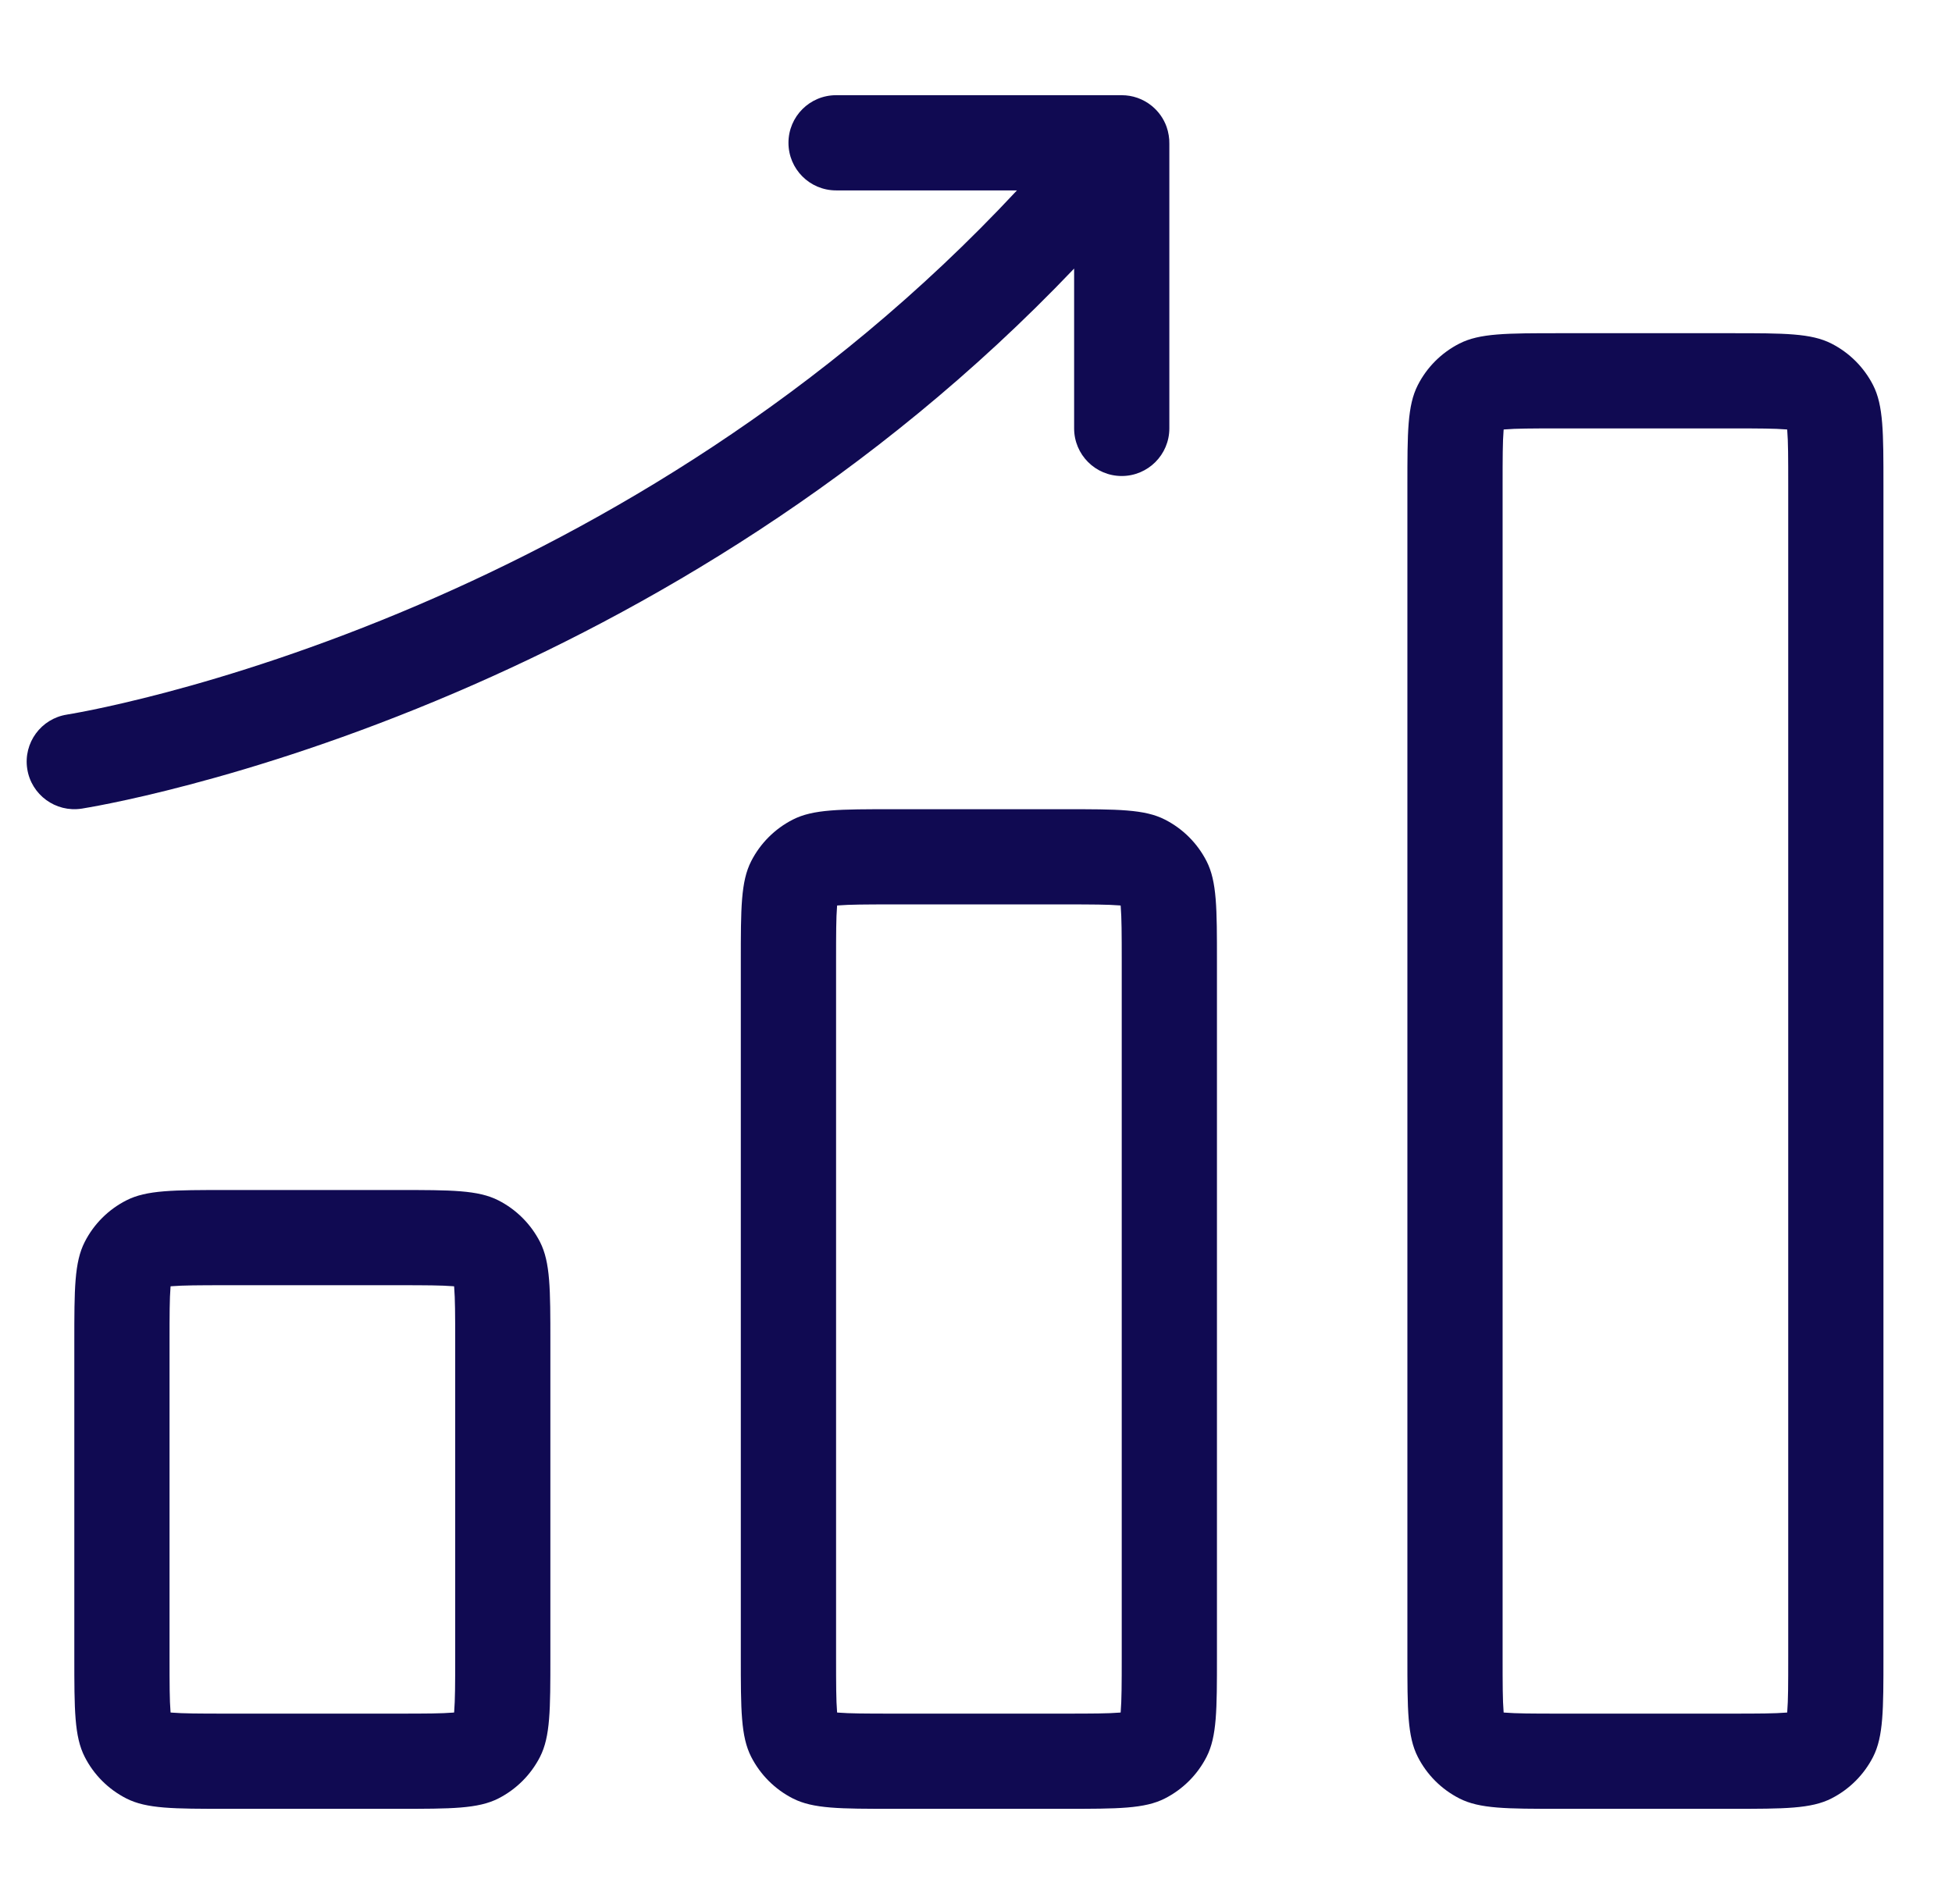
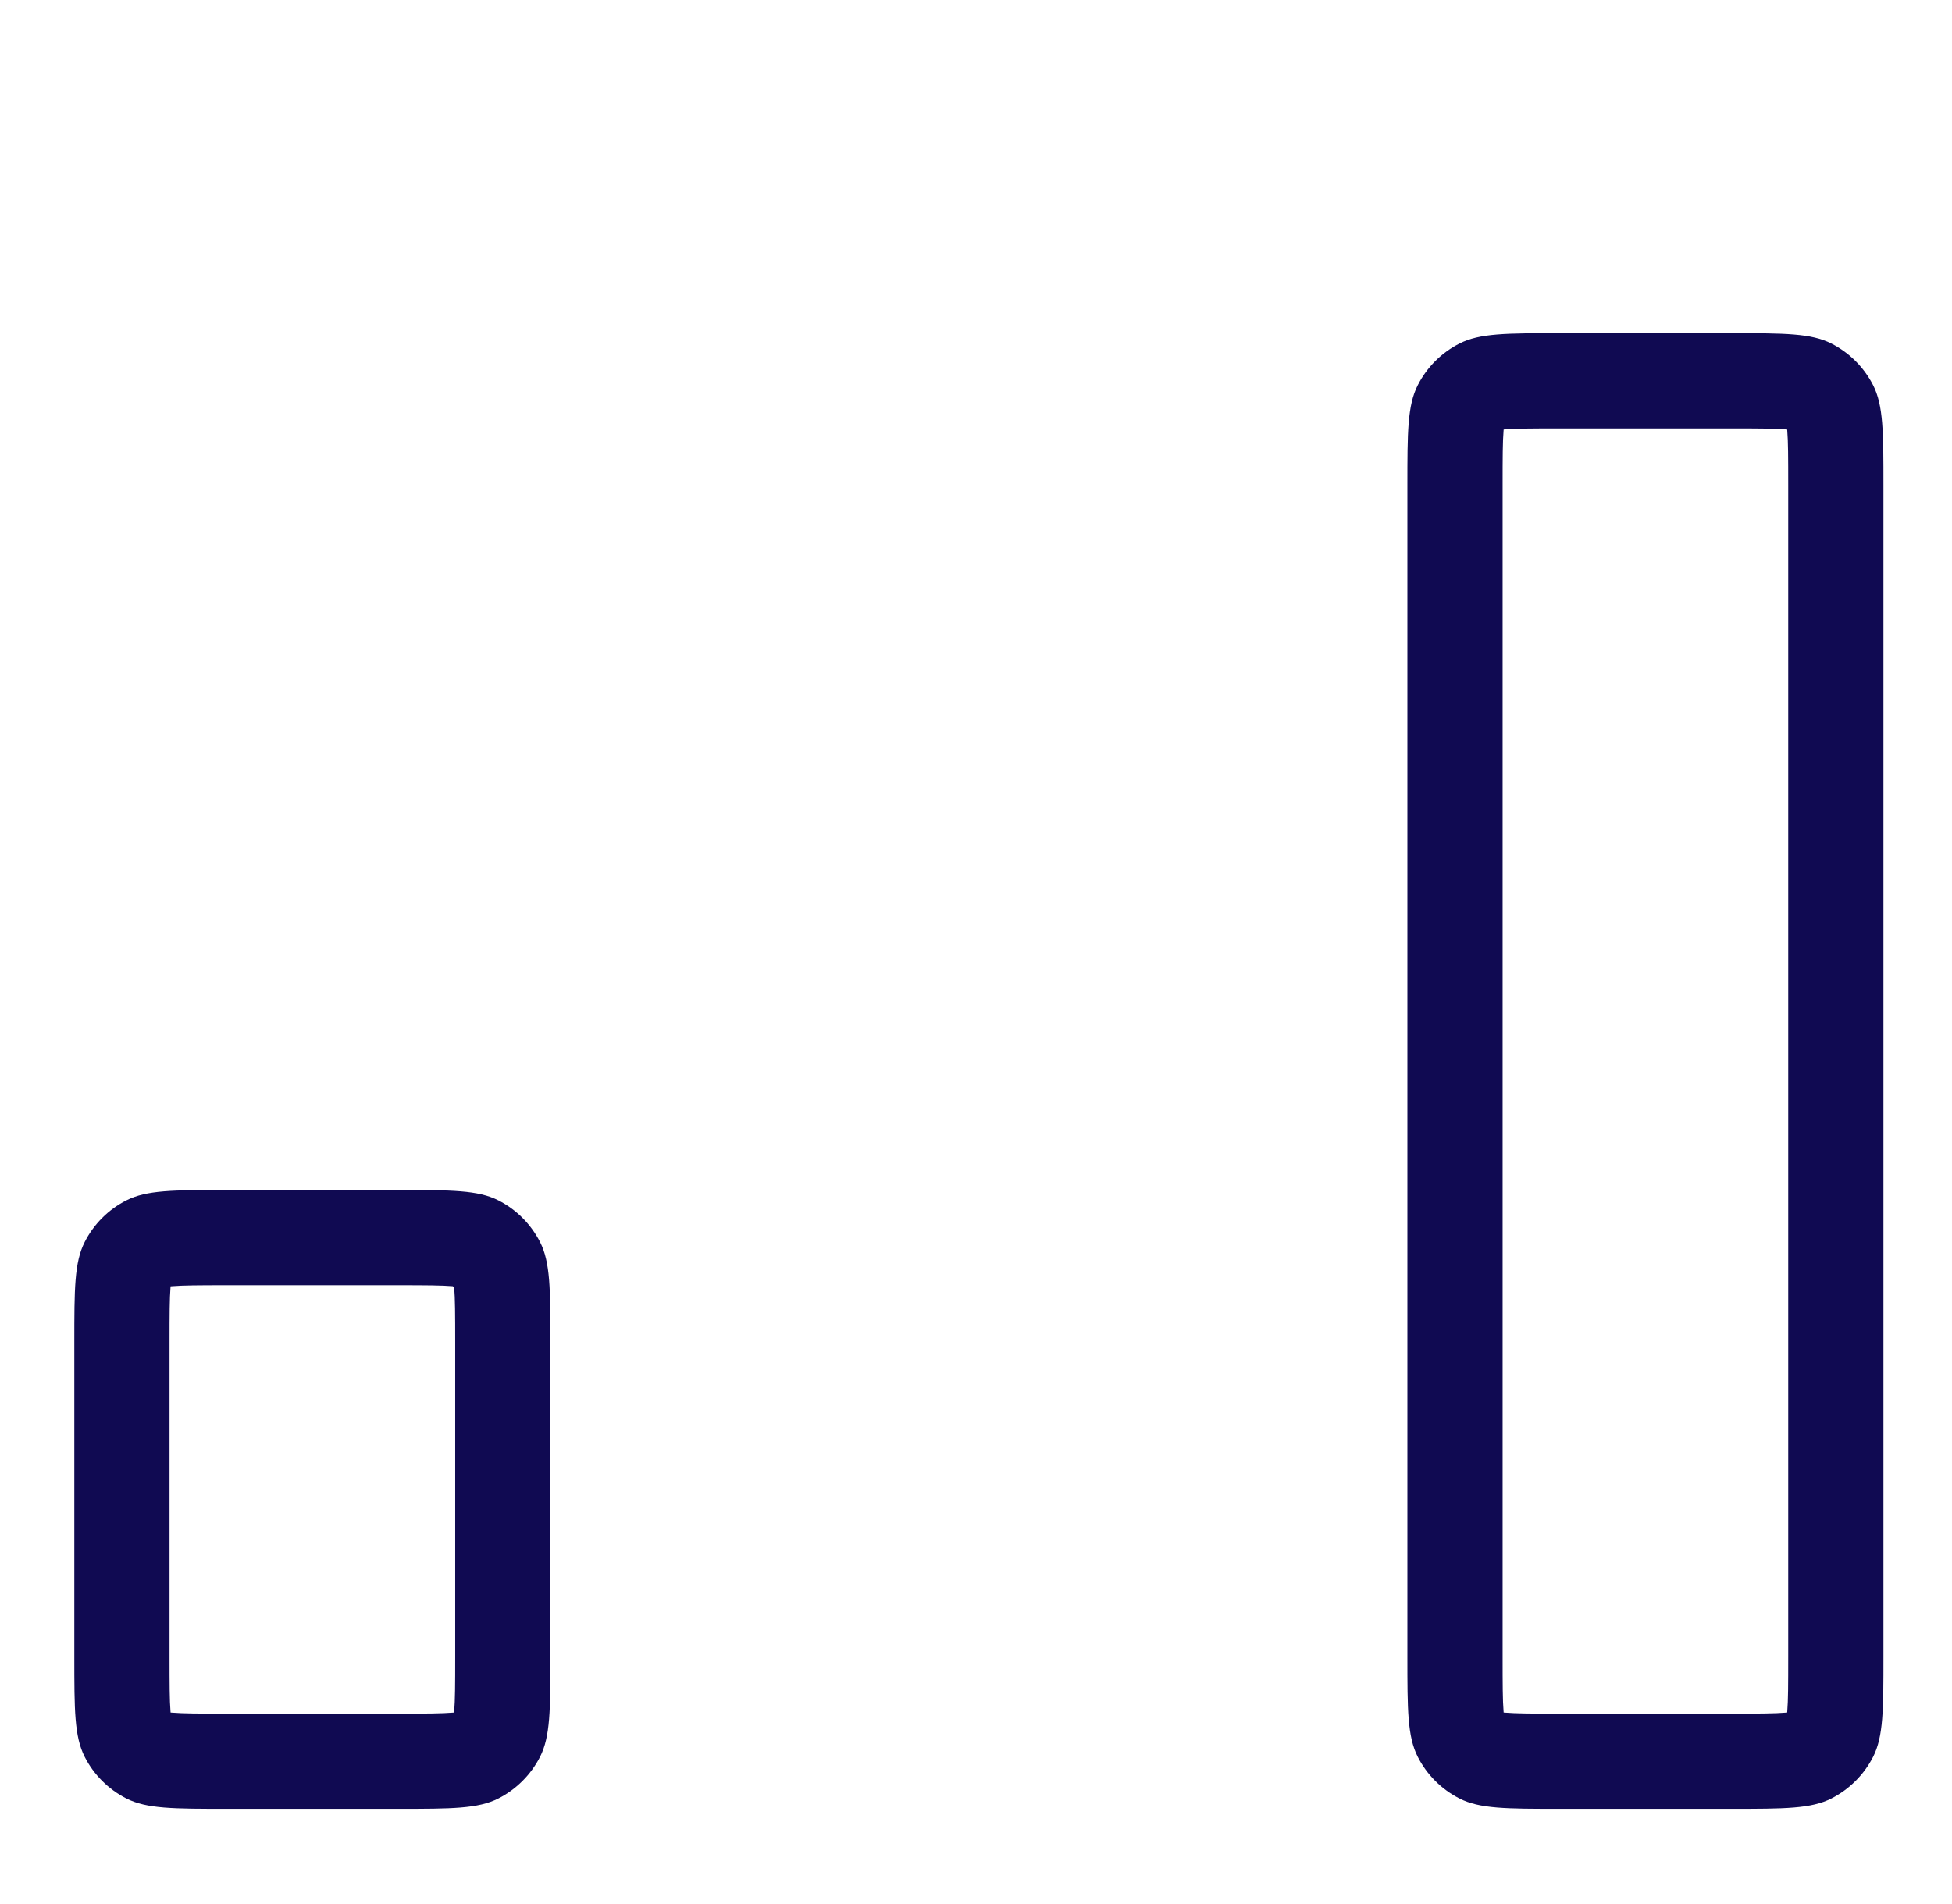
<svg xmlns="http://www.w3.org/2000/svg" width="41" height="40" viewBox="0 0 41 40" fill="none">
  <g id="Icons / 40 / Routing">
    <g id="Fill">
-       <path d="M16.561 3C16.561 2.448 17.008 2 17.561 2H23.562C23.784 2 24.008 2.074 24.194 2.226C24.34 2.346 24.444 2.498 24.503 2.664C24.523 2.721 24.538 2.781 24.548 2.843C24.558 2.901 24.562 2.96 24.561 3.019V9C24.561 9.552 24.113 10 23.561 10C23.008 10 22.561 9.552 22.561 9V5.642C18.314 10.101 13.497 12.865 9.58 14.544C7.34 15.504 5.387 16.113 3.988 16.482C3.289 16.667 2.727 16.793 2.337 16.872C2.142 16.912 1.989 16.941 1.884 16.959C1.831 16.969 1.79 16.976 1.762 16.98L1.728 16.986L1.718 16.988L1.715 16.988L1.714 16.988C1.714 16.988 1.713 16.988 1.561 16L1.714 16.988C1.168 17.072 0.656 16.698 0.572 16.152C0.488 15.607 0.862 15.096 1.408 15.012L1.412 15.011L1.435 15.007C1.456 15.004 1.489 14.998 1.534 14.99C1.623 14.974 1.759 14.949 1.937 14.913C2.293 14.84 2.817 14.723 3.477 14.549C4.797 14.2 6.656 13.621 8.792 12.706C12.612 11.069 17.29 8.367 21.36 4H17.561C17.008 4 16.561 3.552 16.561 3Z" fill="#100A52" />
      <path fill-rule="evenodd" clip-rule="evenodd" d="M29.779 8.092C29.561 8.52 29.561 9.08 29.561 10.2V34.8C29.561 35.92 29.561 36.48 29.779 36.908C29.97 37.284 30.276 37.59 30.653 37.782C31.08 38 31.64 38 32.761 38H36.361C37.481 38 38.041 38 38.468 37.782C38.845 37.59 39.151 37.284 39.343 36.908C39.56 36.48 39.56 35.92 39.56 34.8V10.2C39.56 9.08 39.56 8.52 39.343 8.092C39.151 7.716 38.845 7.41 38.468 7.218C38.041 7 37.481 7 36.361 7H32.761C31.64 7 31.08 7 30.653 7.218C30.276 7.41 29.97 7.716 29.779 8.092ZM36.361 9H32.761C32.167 9 31.843 9.002 31.61 9.021L31.583 9.023L31.581 9.049C31.562 9.282 31.561 9.607 31.561 10.2V34.8C31.561 35.393 31.562 35.718 31.581 35.951L31.583 35.977L31.61 35.979C31.843 35.998 32.167 36 32.761 36H36.361C36.954 36 37.278 35.998 37.511 35.979L37.538 35.977L37.54 35.951C37.559 35.718 37.56 35.393 37.56 34.8V10.2C37.56 9.607 37.559 9.282 37.54 9.049L37.538 9.023L37.511 9.021C37.278 9.002 36.954 9 36.361 9Z" fill="#100A52" />
-       <path fill-rule="evenodd" clip-rule="evenodd" d="M15.56 20.2C15.56 19.08 15.56 18.52 15.778 18.092C15.97 17.716 16.276 17.41 16.653 17.218C17.08 17 17.64 17 18.761 17H22.36C23.481 17 24.041 17 24.468 17.218C24.845 17.41 25.151 17.716 25.343 18.092C25.561 18.52 25.561 19.08 25.561 20.2V34.8C25.561 35.92 25.561 36.48 25.343 36.908C25.151 37.284 24.845 37.59 24.468 37.782C24.041 38 23.481 38 22.36 38H18.761C17.64 38 17.08 38 16.653 37.782C16.276 37.59 15.97 37.284 15.778 36.908C15.56 36.48 15.56 35.92 15.56 34.8V20.2ZM18.761 19H22.36C22.954 19 23.278 19.002 23.511 19.021L23.538 19.023L23.54 19.049C23.559 19.282 23.561 19.607 23.561 20.2V34.8C23.561 35.393 23.559 35.718 23.54 35.951L23.538 35.977L23.511 35.979C23.278 35.998 22.954 36 22.36 36H18.761C18.168 36 17.843 35.998 17.61 35.979L17.583 35.977L17.581 35.951C17.562 35.718 17.561 35.393 17.561 34.8V20.2C17.561 19.607 17.562 19.282 17.581 19.049L17.583 19.023L17.61 19.021C17.843 19.002 18.168 19 18.761 19Z" fill="#100A52" />
-       <path fill-rule="evenodd" clip-rule="evenodd" d="M1.561 28.2C1.561 27.08 1.561 26.52 1.779 26.092C1.97 25.716 2.276 25.41 2.653 25.218C3.08 25 3.64 25 4.761 25H8.361C9.481 25 10.041 25 10.469 25.218C10.845 25.41 11.151 25.716 11.343 26.092C11.56 26.52 11.56 27.08 11.56 28.2V34.8C11.56 35.92 11.56 36.48 11.343 36.908C11.151 37.284 10.845 37.59 10.469 37.782C10.041 38 9.481 38 8.361 38H4.761C3.64 38 3.08 38 2.653 37.782C2.276 37.59 1.97 37.284 1.779 36.908C1.561 36.48 1.561 35.92 1.561 34.8V28.2ZM4.761 27H8.361C8.954 27 9.278 27.002 9.511 27.021L9.538 27.023L9.54 27.049C9.559 27.282 9.561 27.607 9.561 28.2V34.8C9.561 35.393 9.559 35.718 9.54 35.951L9.538 35.977L9.511 35.979C9.278 35.998 8.954 36 8.361 36H4.761C4.167 36 3.843 35.998 3.61 35.979L3.583 35.977L3.581 35.951C3.562 35.718 3.561 35.393 3.561 34.8V28.2C3.561 27.607 3.562 27.282 3.581 27.049L3.583 27.023L3.61 27.021C3.843 27.002 4.167 27 4.761 27Z" fill="#100A52" />
+       <path fill-rule="evenodd" clip-rule="evenodd" d="M1.561 28.2C1.561 27.08 1.561 26.52 1.779 26.092C1.97 25.716 2.276 25.41 2.653 25.218C3.08 25 3.64 25 4.761 25H8.361C9.481 25 10.041 25 10.469 25.218C10.845 25.41 11.151 25.716 11.343 26.092C11.56 26.52 11.56 27.08 11.56 28.2V34.8C11.56 35.92 11.56 36.48 11.343 36.908C11.151 37.284 10.845 37.59 10.469 37.782C10.041 38 9.481 38 8.361 38H4.761C3.64 38 3.08 38 2.653 37.782C2.276 37.59 1.97 37.284 1.779 36.908C1.561 36.48 1.561 35.92 1.561 34.8V28.2ZM4.761 27H8.361C8.954 27 9.278 27.002 9.511 27.021L9.54 27.049C9.559 27.282 9.561 27.607 9.561 28.2V34.8C9.561 35.393 9.559 35.718 9.54 35.951L9.538 35.977L9.511 35.979C9.278 35.998 8.954 36 8.361 36H4.761C4.167 36 3.843 35.998 3.61 35.979L3.583 35.977L3.581 35.951C3.562 35.718 3.561 35.393 3.561 34.8V28.2C3.561 27.607 3.562 27.282 3.581 27.049L3.583 27.023L3.61 27.021C3.843 27.002 4.167 27 4.761 27Z" fill="#100A52" />
    </g>
  </g>
</svg>